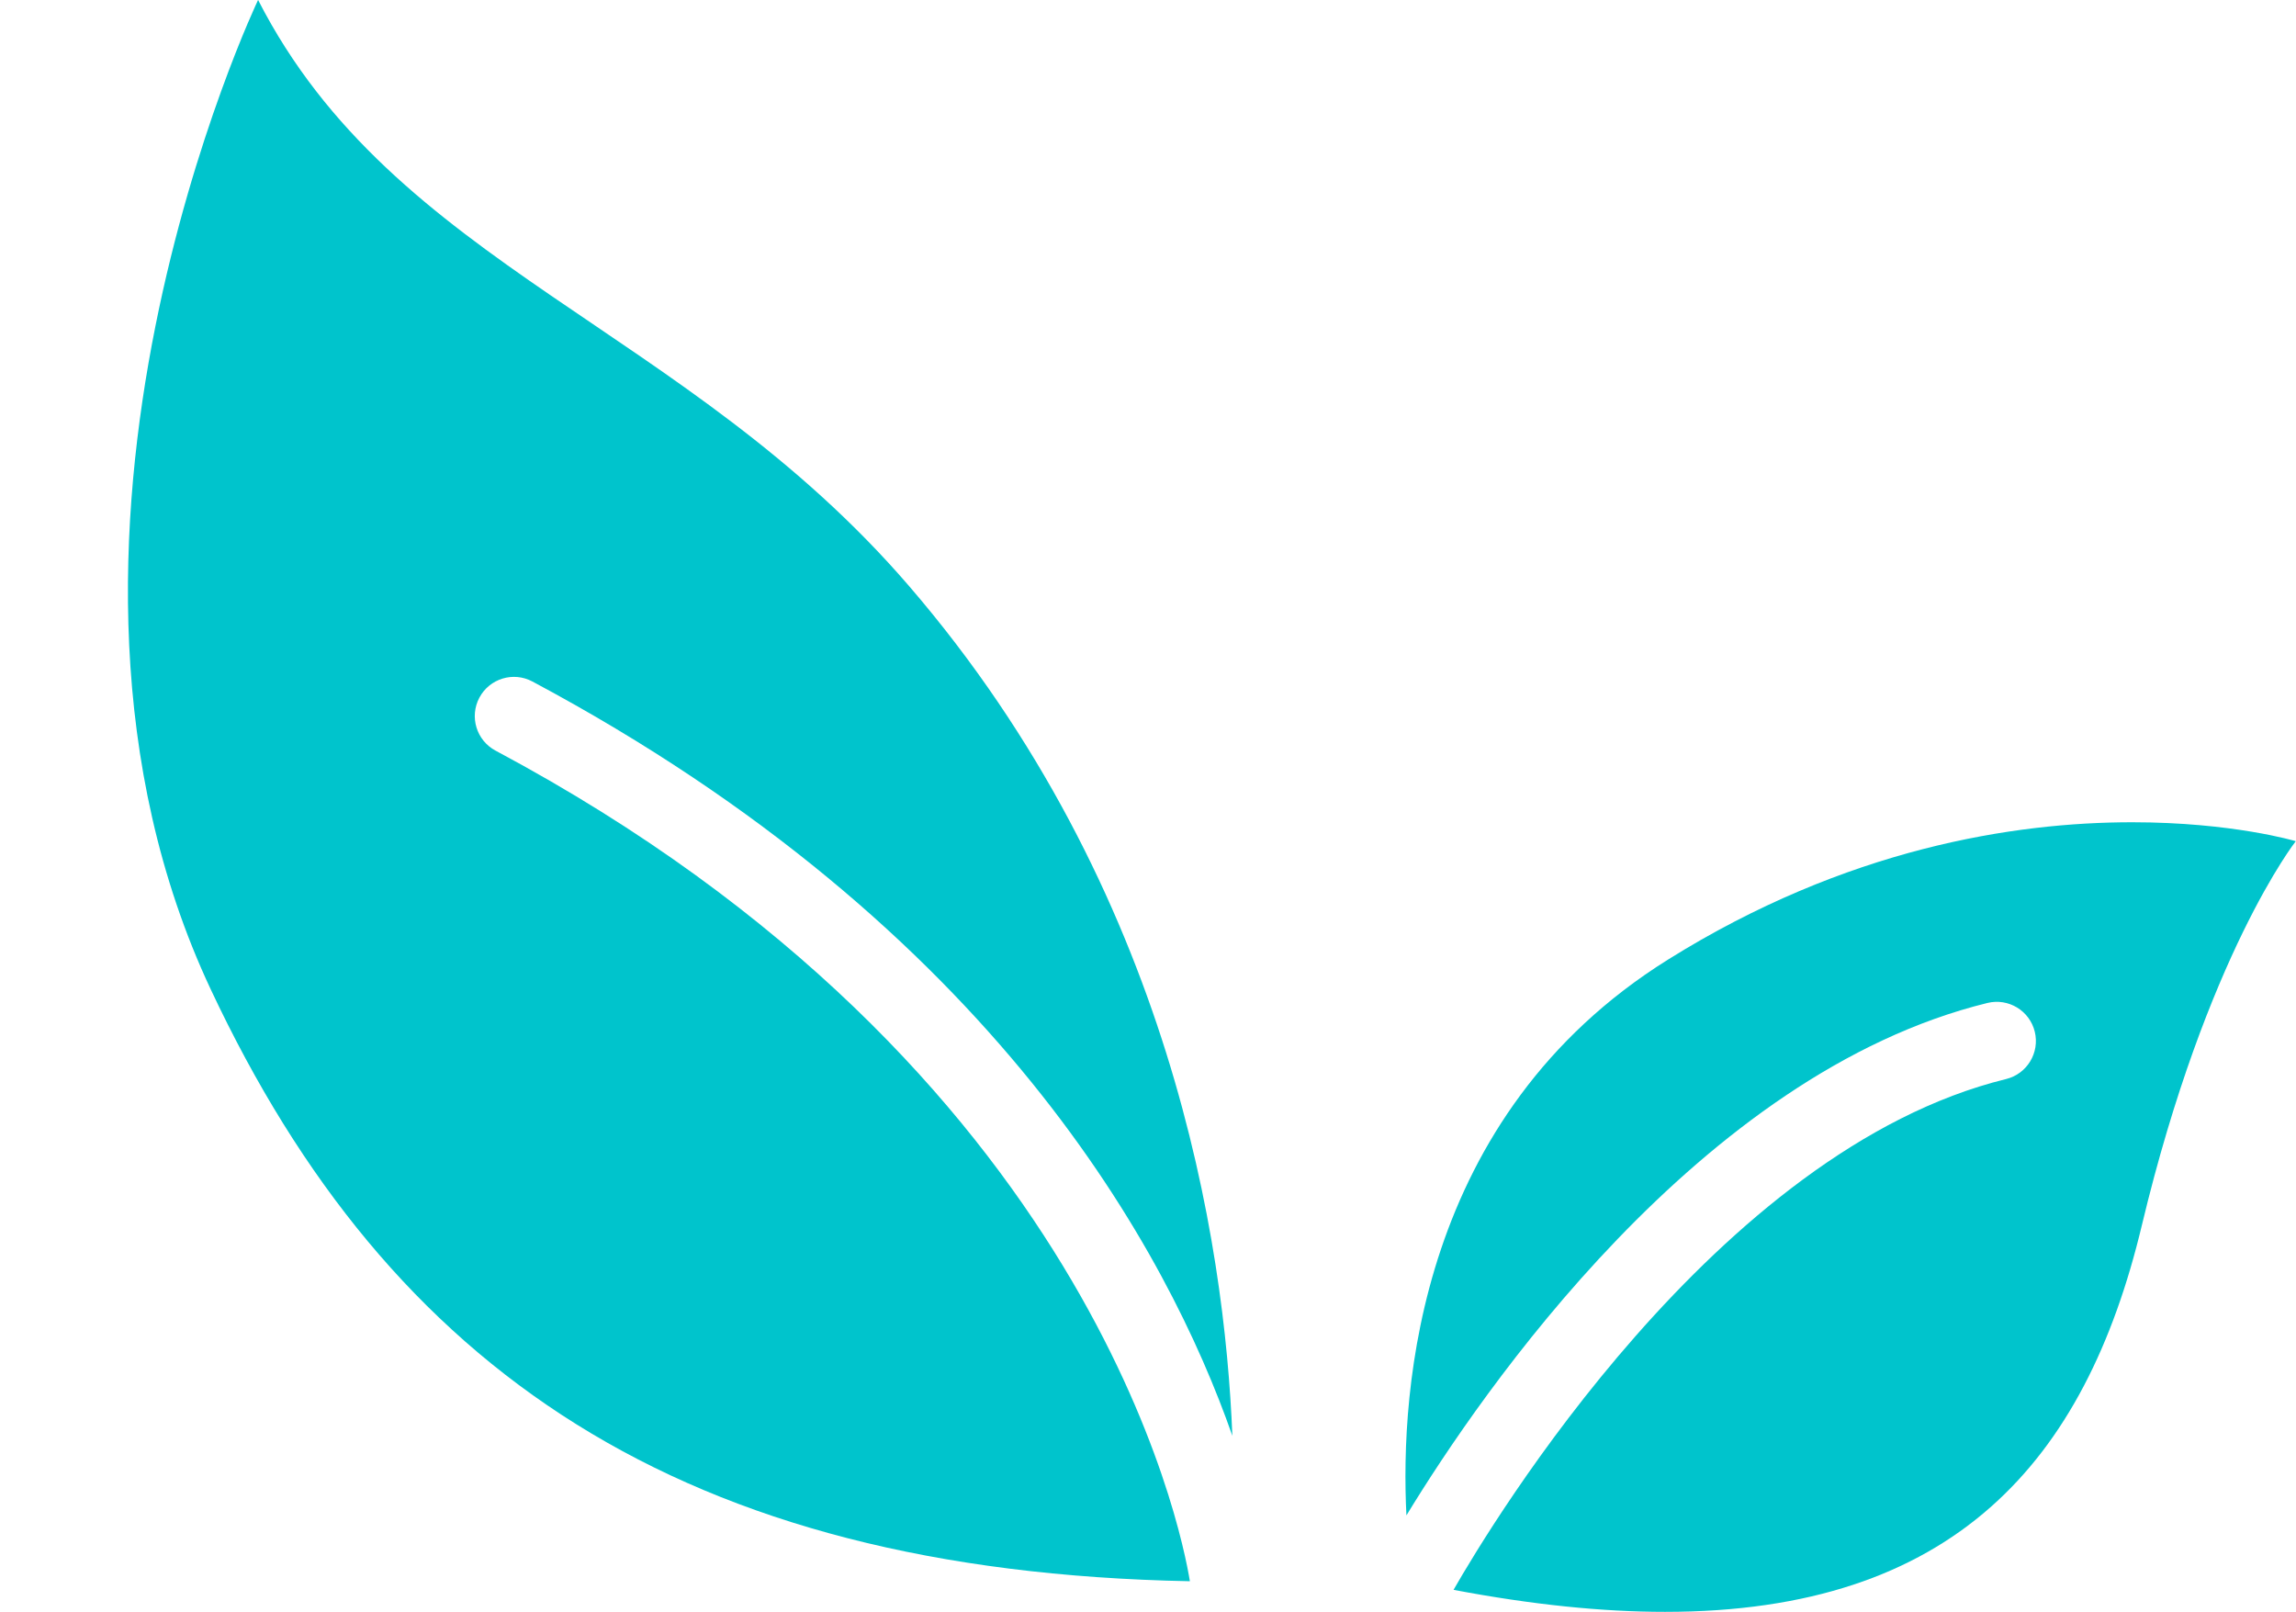
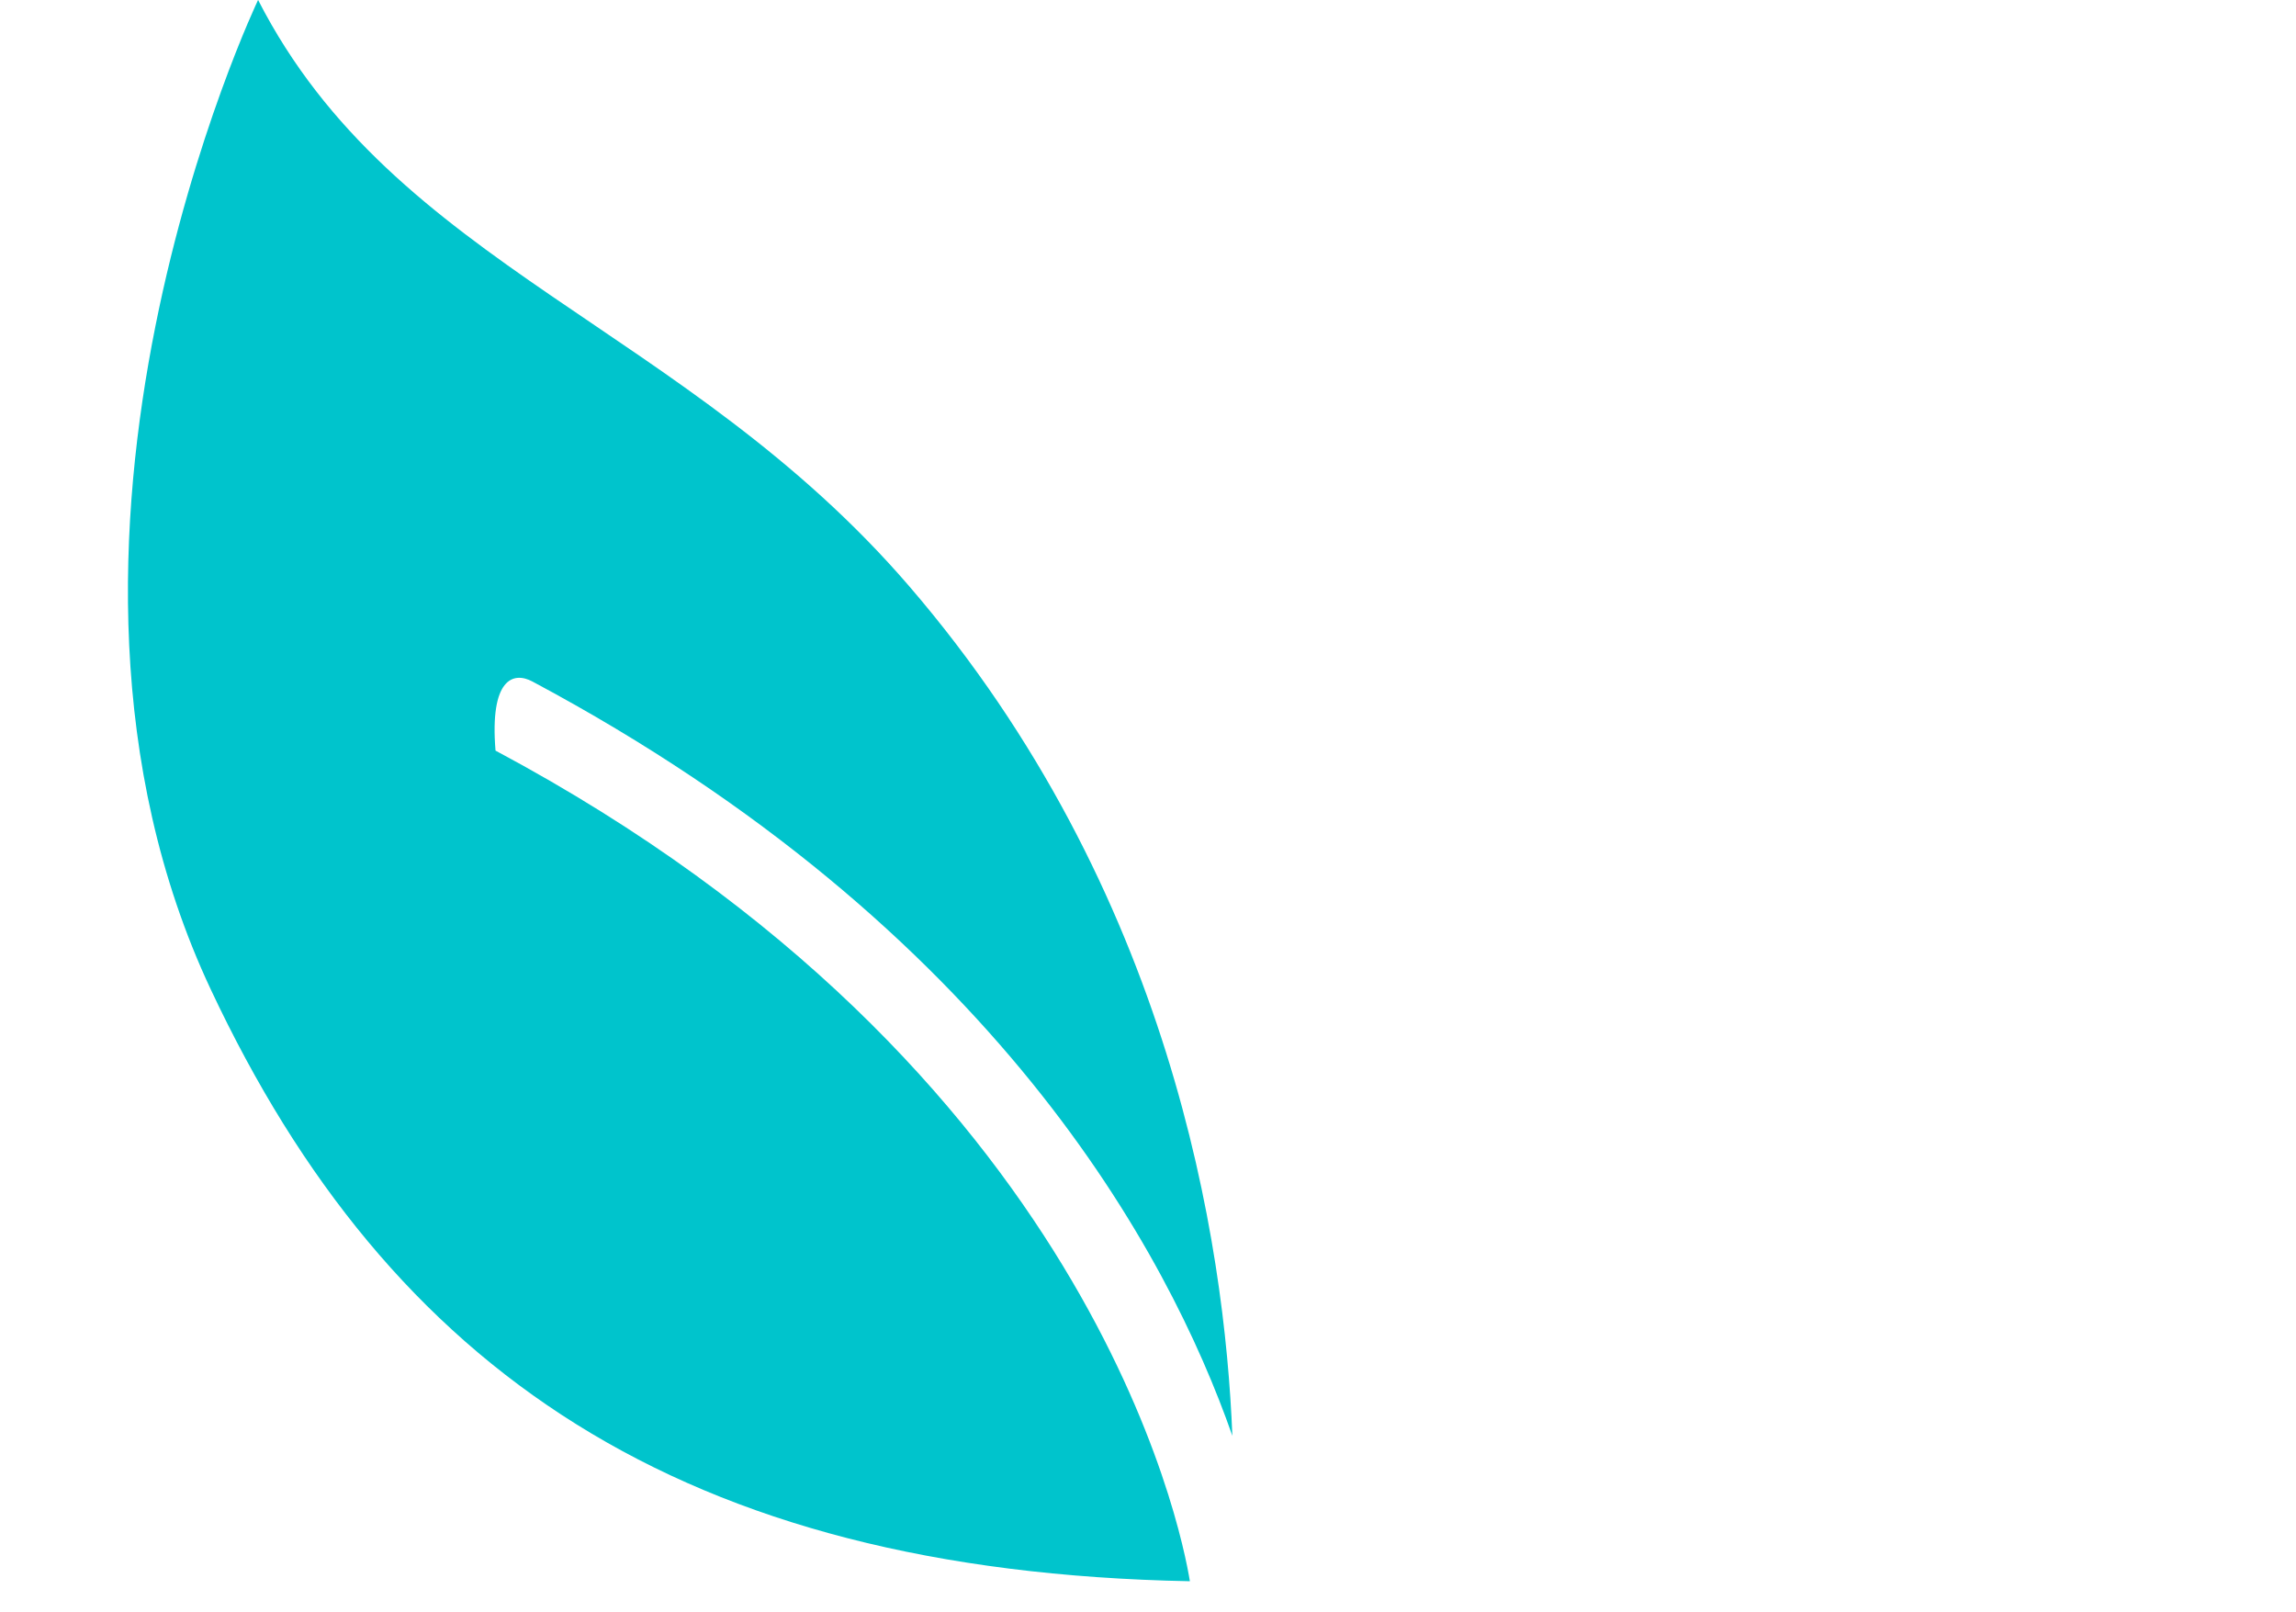
<svg xmlns="http://www.w3.org/2000/svg" fill="#000000" height="330.6" preserveAspectRatio="xMidYMid meet" version="1" viewBox="7.4 90.7 471.0 330.6" width="471" zoomAndPan="magnify">
  <g fill="#00c4cc" id="change1_1">
-     <path d="M 116.613 230.484 C 211.395 281.043 247.059 347.609 260.207 385.207 C 258.633 345.566 247.633 273.367 193.953 210.984 C 147.941 157.52 88.293 145.367 60.344 90.688 C 60.344 90.688 7.398 201.59 50.621 293.613 C 87.344 371.801 147.188 413.012 251.492 415.031 C 249.77 404.41 231.168 309.801 109.051 244.66 C 105.137 242.574 103.656 237.707 105.742 233.793 C 107.836 229.875 112.699 228.391 116.613 230.484" fill="inherit" />
-     <path d="M 444.785 259.355 C 420.719 259.355 386.191 264.641 349.551 287.539 C 298.273 319.59 294.605 375.77 295.914 401.523 C 311.25 376.352 356.059 310.902 415.094 296.422 C 419.406 295.363 423.754 298 424.812 302.312 C 425.867 306.617 423.23 310.969 418.926 312.027 C 359.555 326.59 313.43 403.09 305.578 416.797 C 321.676 419.844 336.086 421.312 348.969 421.312 C 408.07 421.312 435.141 390.617 446.762 342.09 C 460.078 286.477 478.355 263.238 478.355 263.238 C 478.355 263.238 465.414 259.355 444.785 259.355" fill="inherit" />
+     <path d="M 116.613 230.484 C 211.395 281.043 247.059 347.609 260.207 385.207 C 258.633 345.566 247.633 273.367 193.953 210.984 C 147.941 157.52 88.293 145.367 60.344 90.688 C 60.344 90.688 7.398 201.59 50.621 293.613 C 87.344 371.801 147.188 413.012 251.492 415.031 C 249.77 404.41 231.168 309.801 109.051 244.66 C 107.836 229.875 112.699 228.391 116.613 230.484" fill="inherit" />
  </g>
</svg>